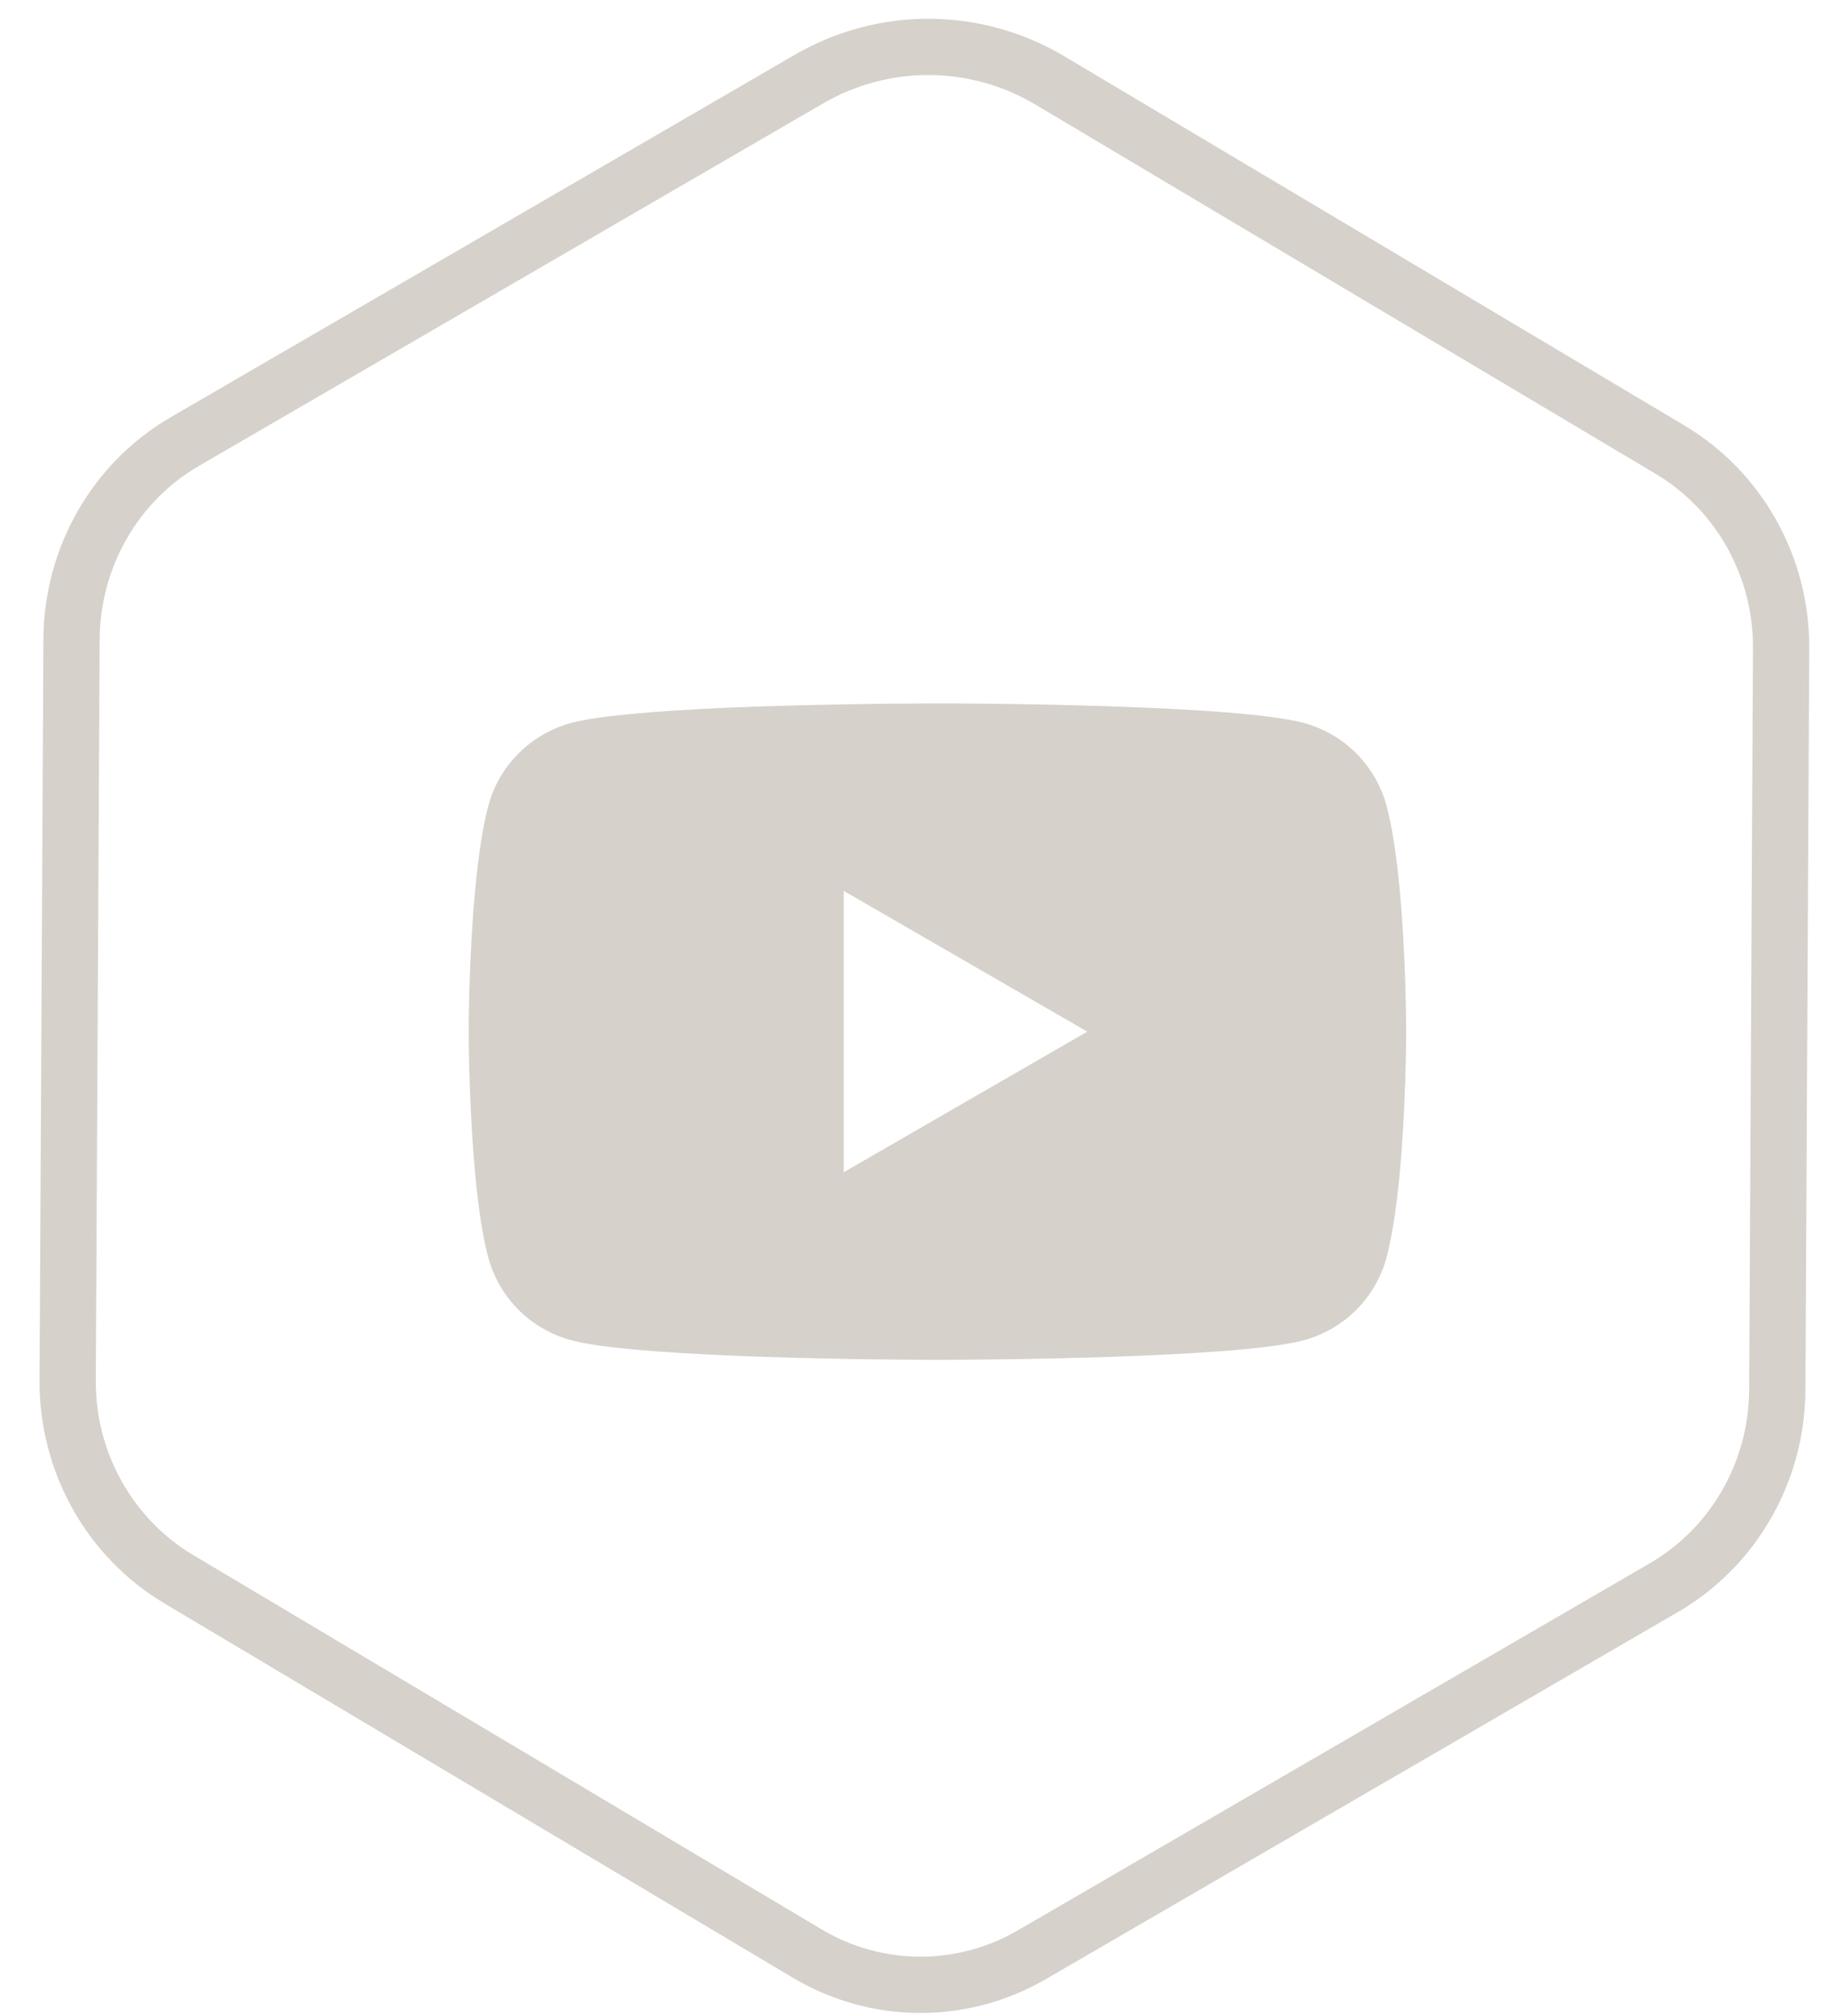
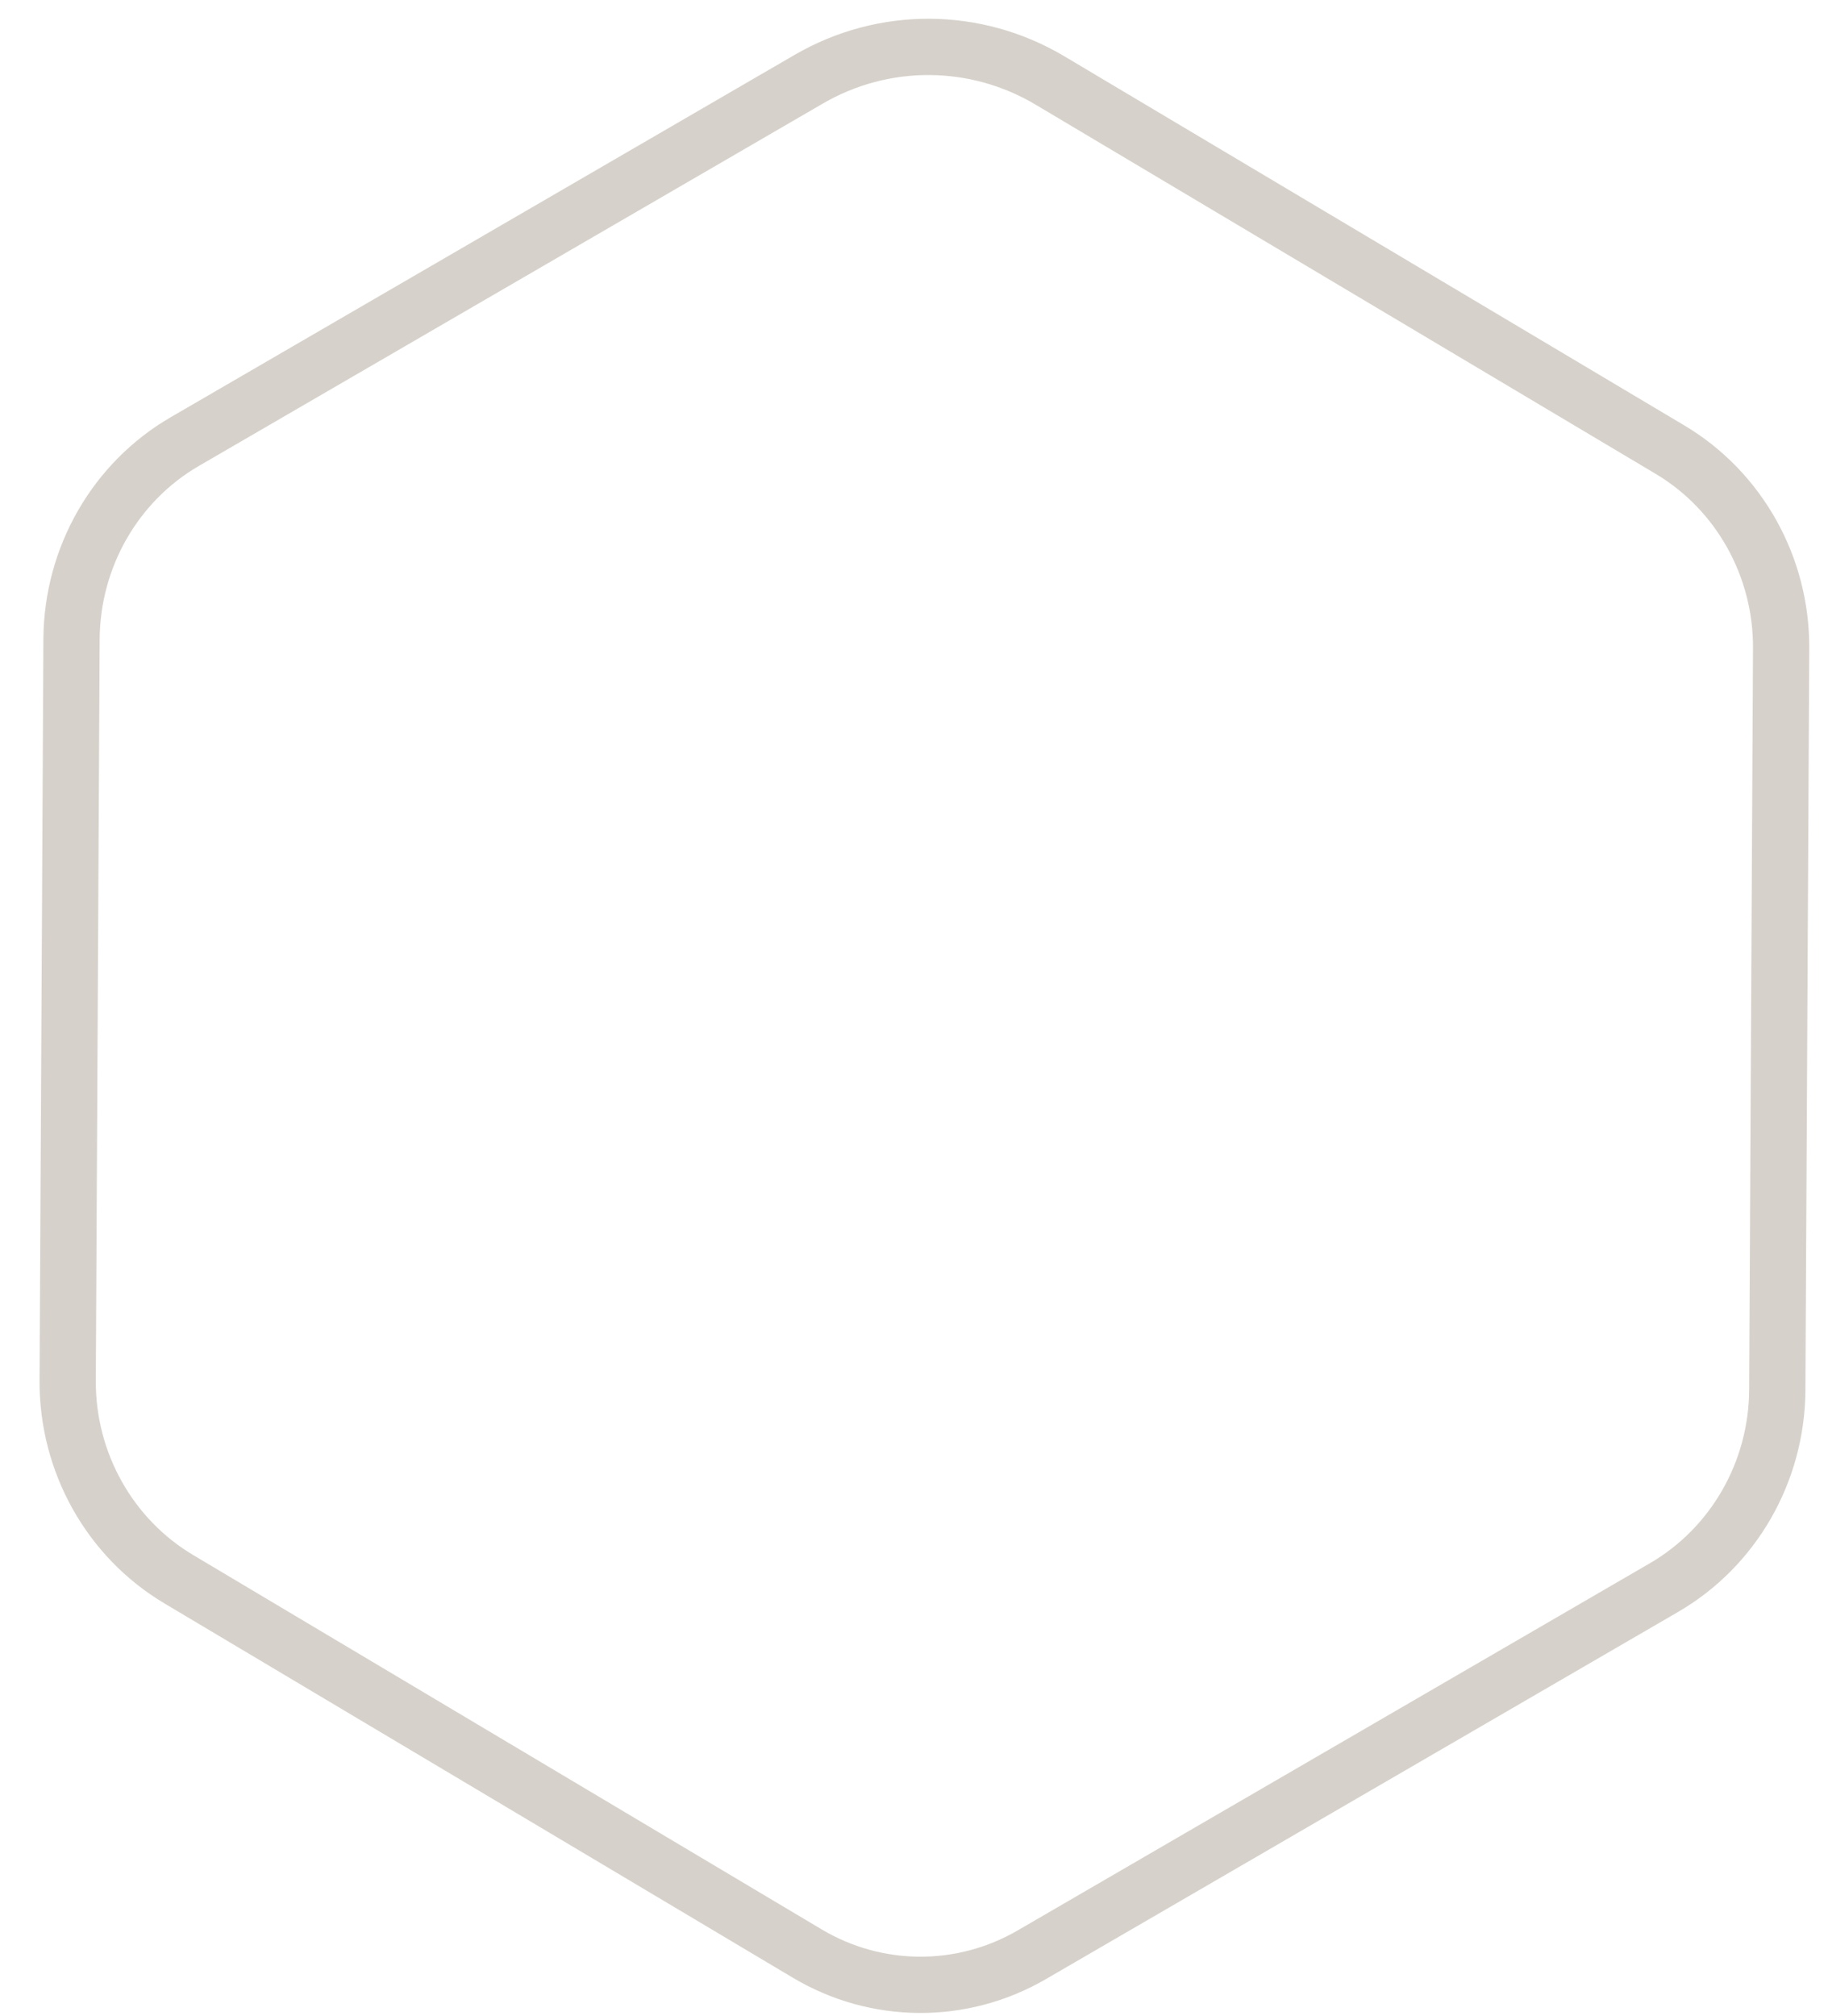
<svg xmlns="http://www.w3.org/2000/svg" width="39" height="43" viewBox="0 0 39 43" fill="none">
  <path d="M38 13.827C38.01 12.084 37.104 10.466 35.629 9.589L22.408 1.72C20.816 0.77 18.849 0.759 17.246 1.694L3.943 9.417C2.458 10.278 1.537 11.886 1.526 13.629L1.444 29.442C1.434 31.185 2.341 32.802 3.815 33.679L17.226 41.664C18.701 42.541 20.524 42.551 22.009 41.69L35.501 33.857C36.986 32.995 37.908 31.388 37.918 29.645L38 13.832V13.827Z" stroke="#D6D1CA" stroke-width="1.2" stroke-miterlimit="10" />
-   <path d="M20.064 15H20.176C21.203 15.004 26.41 15.041 27.814 15.417C28.238 15.532 28.625 15.756 28.935 16.066C29.245 16.377 29.469 16.763 29.582 17.186C29.709 17.66 29.797 18.286 29.858 18.933L29.87 19.062L29.898 19.386L29.907 19.515C29.989 20.654 29.999 21.72 30 21.953V22.047C29.999 22.288 29.988 23.427 29.898 24.613L29.887 24.744L29.876 24.873C29.814 25.586 29.721 26.293 29.582 26.814C29.469 27.237 29.246 27.624 28.936 27.934C28.625 28.245 28.238 28.468 27.814 28.583C26.363 28.971 20.852 28.999 20.088 29H19.911C19.524 29 17.927 28.992 16.252 28.935L16.039 28.928L15.93 28.923L15.717 28.914L15.503 28.905C14.115 28.844 12.794 28.746 12.185 28.581C11.761 28.467 11.374 28.244 11.063 27.933C10.753 27.623 10.53 27.237 10.416 26.814C10.277 26.294 10.185 25.586 10.123 24.873L10.113 24.742L10.102 24.613C10.041 23.769 10.007 22.923 10 22.077L10 21.923C10.002 21.656 10.012 20.73 10.08 19.709L10.089 19.58L10.092 19.515L10.102 19.386L10.13 19.062L10.143 18.933C10.203 18.286 10.291 17.658 10.418 17.186C10.531 16.763 10.754 16.376 11.065 16.066C11.375 15.755 11.762 15.532 12.186 15.417C12.795 15.255 14.117 15.156 15.504 15.093L15.717 15.085L15.932 15.077L16.039 15.073L16.253 15.065C17.443 15.027 18.633 15.005 19.823 15.001H20.064V15ZM18 18.999V25L23.197 22.001L18 18.999Z" fill="#D6D1CA" />
</svg>